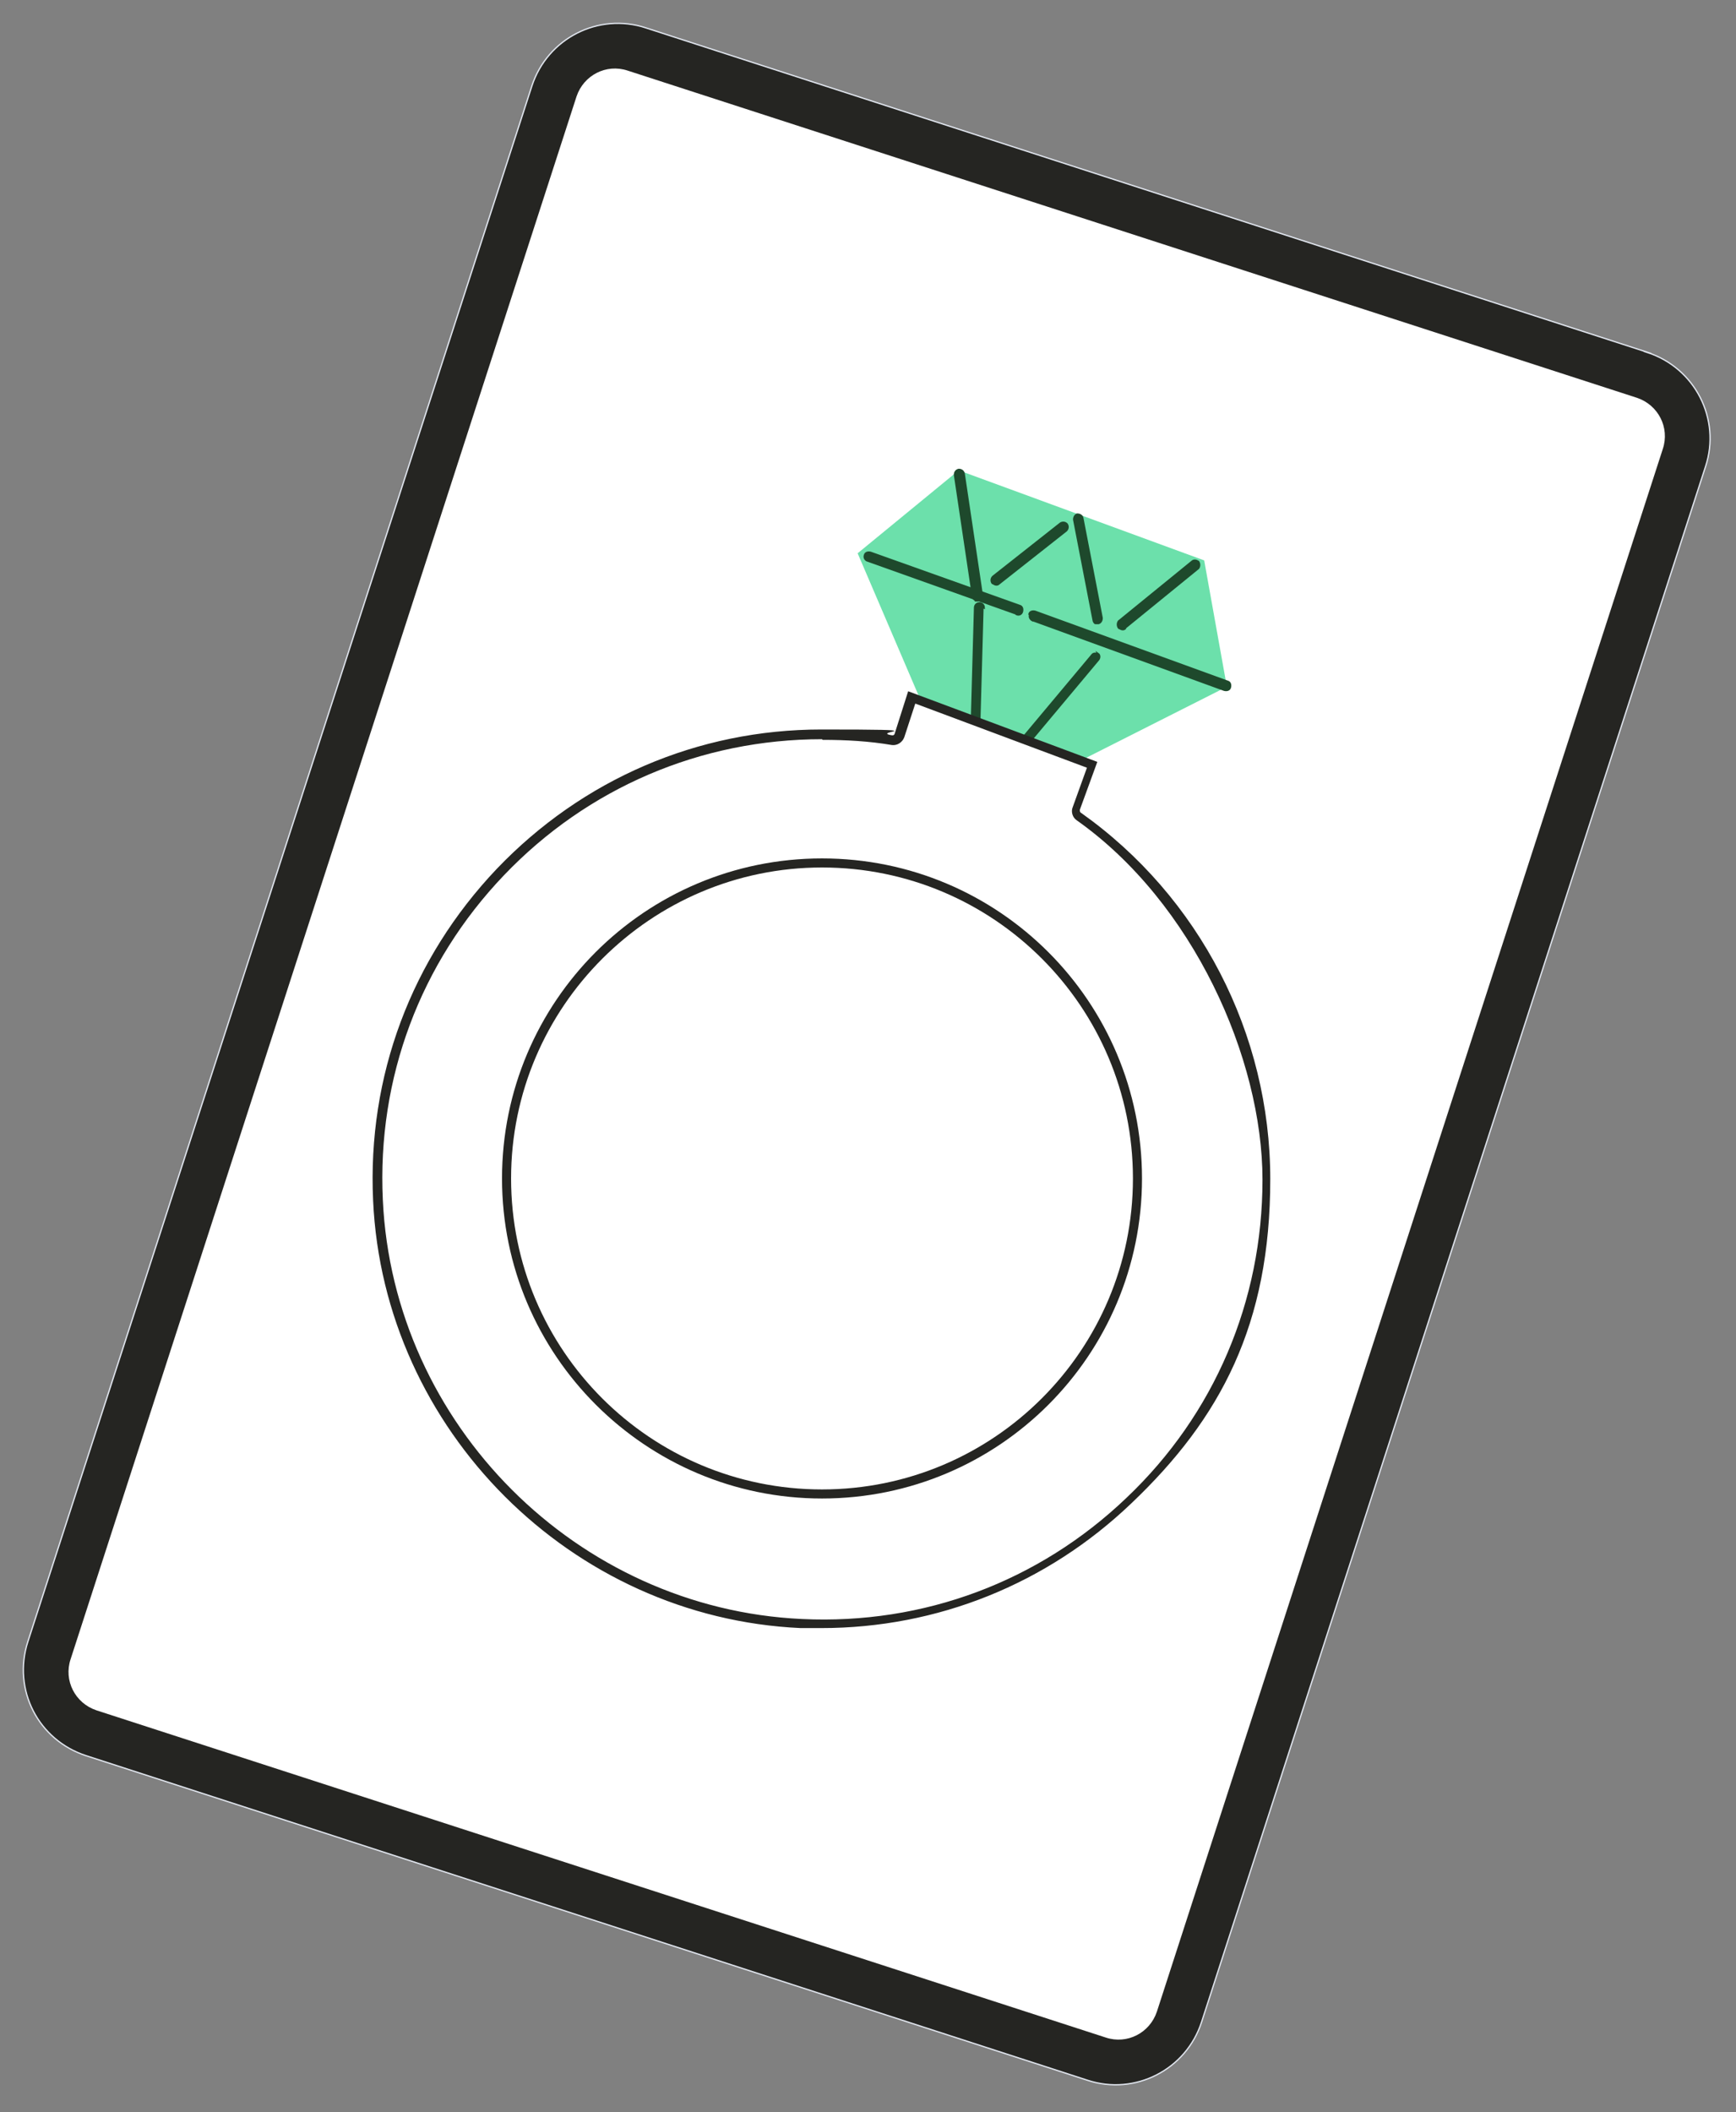
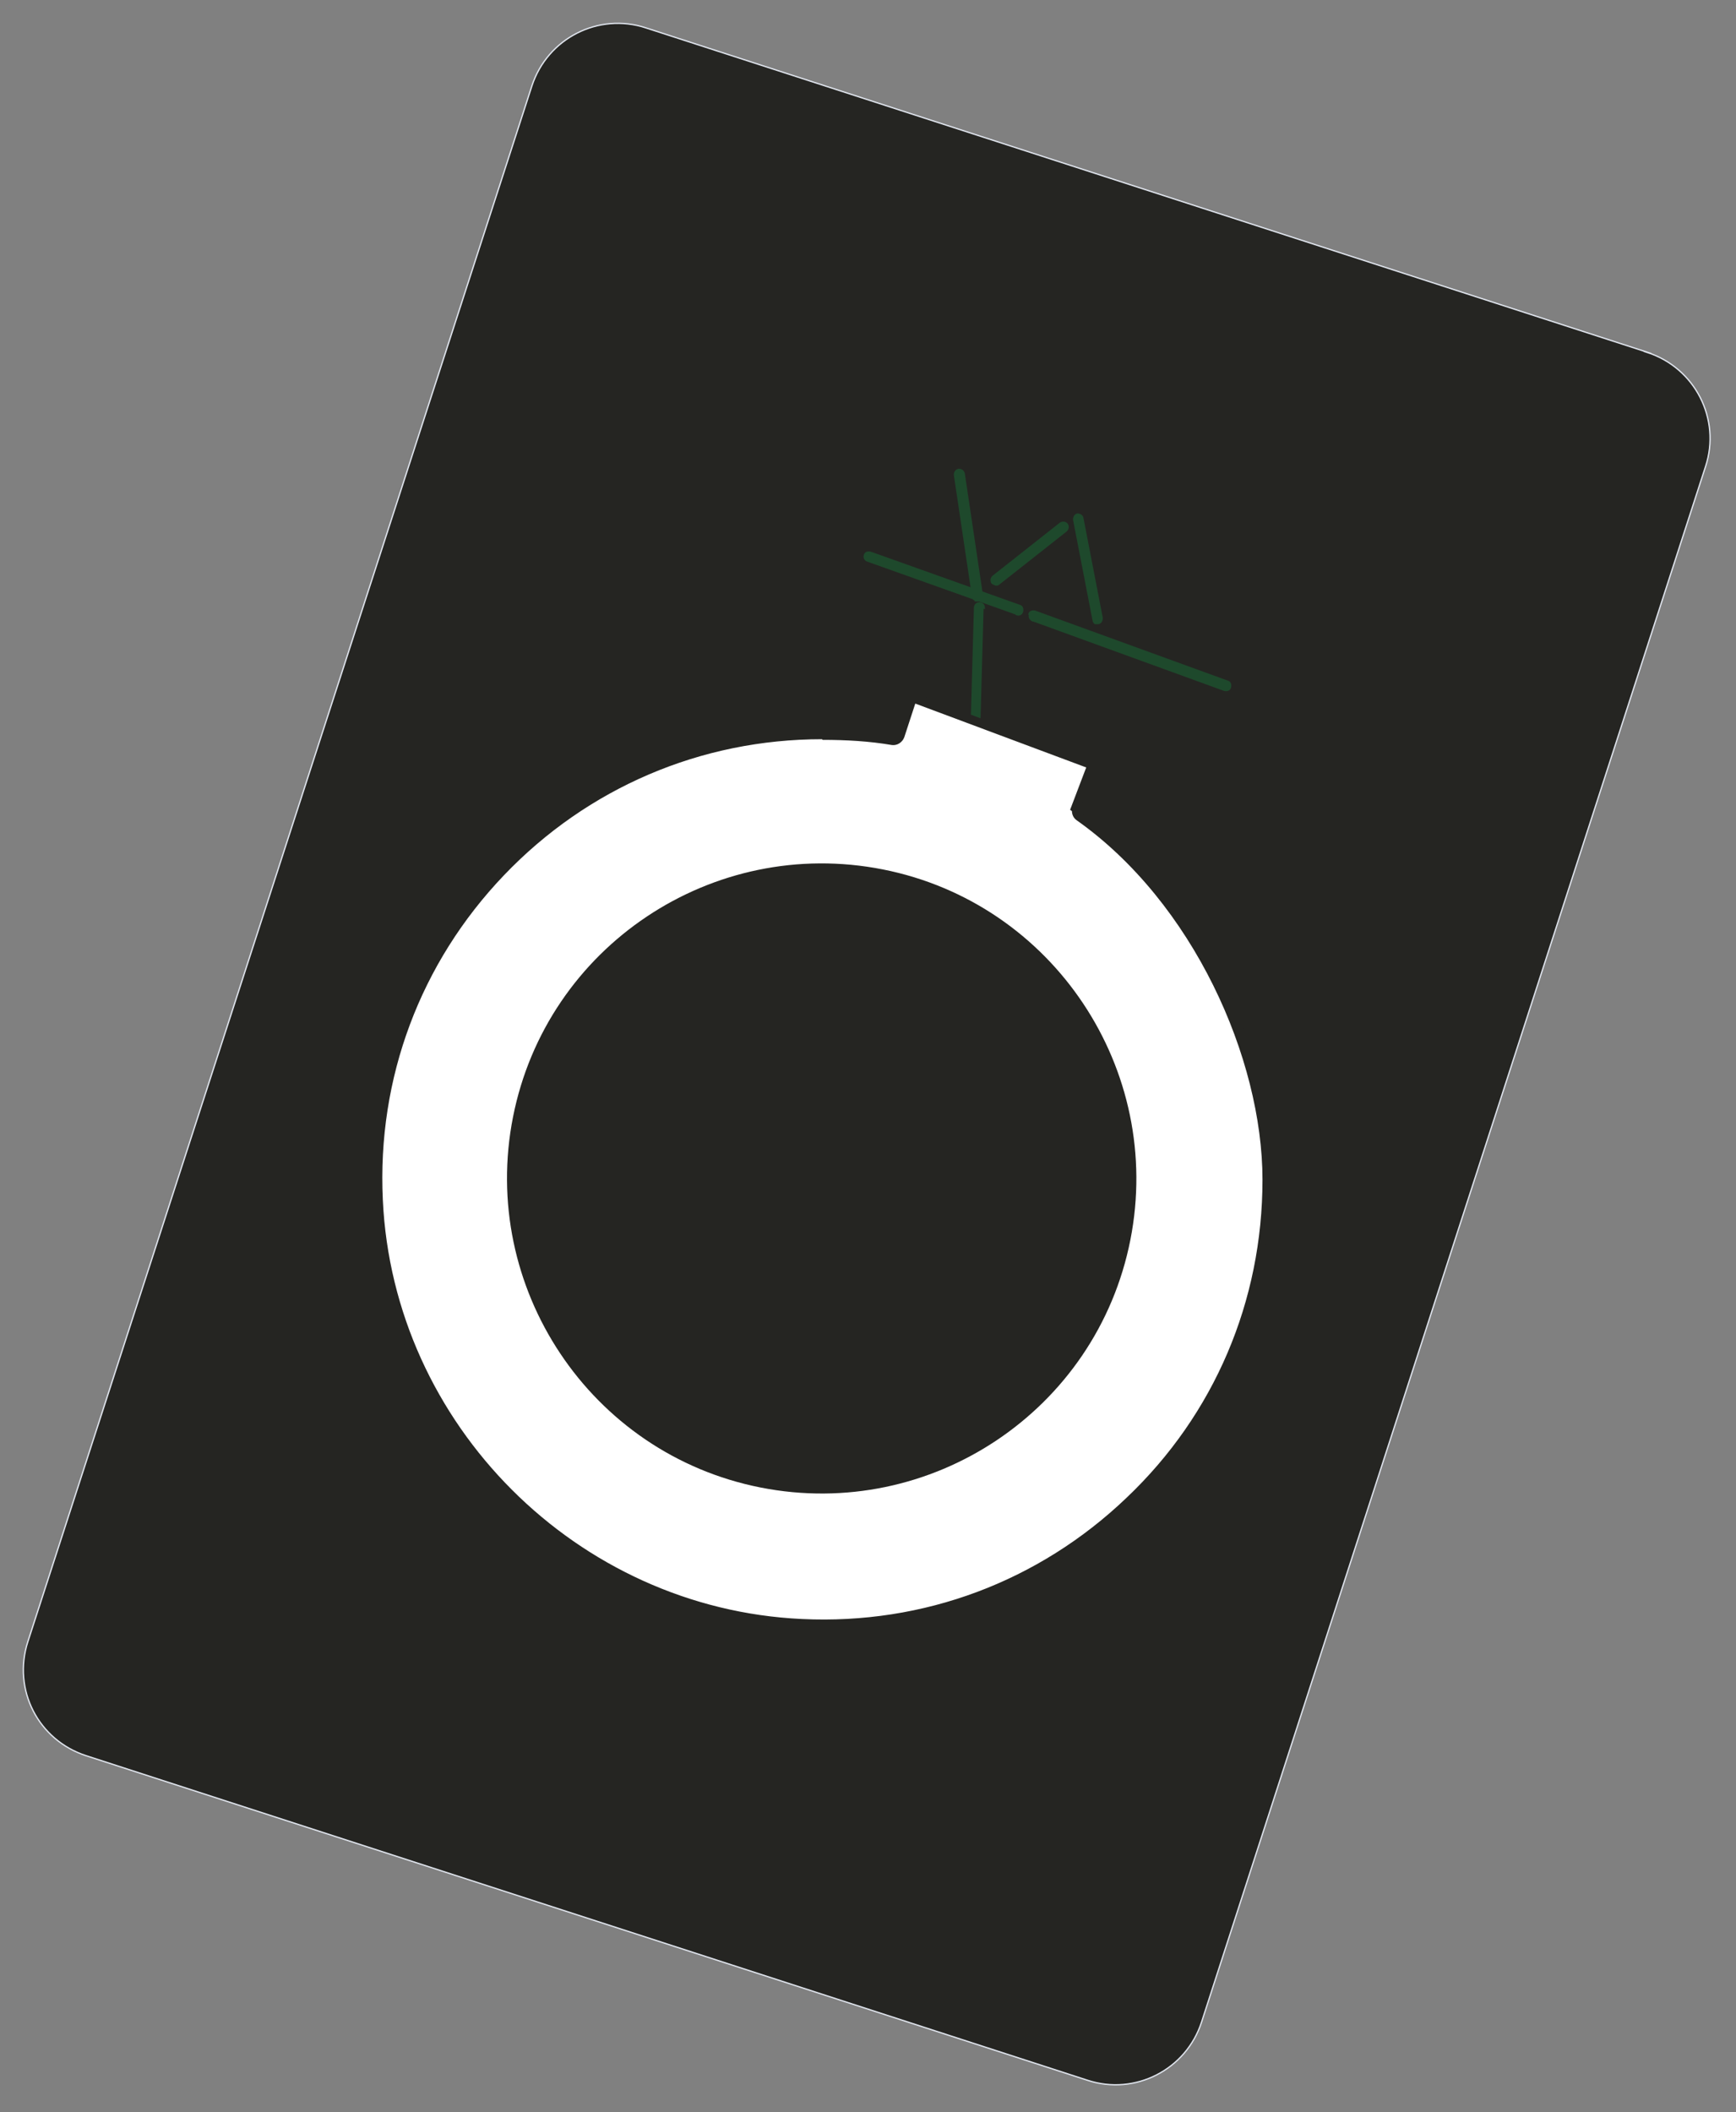
<svg xmlns="http://www.w3.org/2000/svg" id="Layer_1" data-name="Layer 1" version="1.1" viewBox="0 0 268 326">
  <rect x="0" y="0" width="268" height="326" fill="#808080" stroke="none" />
  <defs>
    <style>
      .cls-1, .cls-2, .cls-3 {
        stroke-width: 0px;
      }

      .cls-1, .cls-4 {
        fill: #252522;
      }

      .cls-2 {
        fill: #6ce0ab;
      }

      .cls-5 {
        fill: #1e492c;
        stroke: #1e492c;
        stroke-width: .3px;
      }

      .cls-4 {
        stroke: #e2e7f0;
        stroke-miterlimit: 10;
        stroke-width: .2px;
      }

      .cls-3 {
        fill: #fff;
      }
    </style>
  </defs>
  <path class="cls-4" d="M254.4,54.4L99.7,4.3c-7.3-2.4-15.2,1.6-17.6,9L4.3,253.4c-2.4,7.4,1.6,15.2,9,17.6l154.6,50.1c7.3,2.4,15.2-1.6,17.6-9l77.8-240.1c2.4-7.3-1.6-15.2-9-17.6Z" />
-   <path class="cls-3" d="M252.7,61.4L96.9,10.9c-3.3-1.1-6.8.7-7.9,4L10.9,256.1c-1.1,3.3.7,6.8,4,7.9l155.8,50.5c3.3,1.1,6.8-.7,7.9-4l78.1-241.2c1.1-3.3-.7-6.8-4-7.9Z" />
-   <path class="cls-2" d="M149.8,126l-17.4-40.6,15.6-12.8,37.9,13.9,3.5,19.5-39.6,20Z" />
  <path class="cls-5" d="M158.9,94.8c.1-.4.5-.5.9-.4h0s0,0,0,0l29.7,10.8c.4.1.5.5.4.9-.1.4-.5.5-.9.4h0s-29.7-10.8-29.7-10.8c0,0,0,0,0,0,0,0,0,0,0,0h0s0,0,0,0h0s0-.1,0-.1h0c0,.1,0,.1,0,.1-.3-.2-.4-.5-.3-.8ZM158.9,94.8s0,0,0,0h.2M158.9,94.8h0s.2,0,.2,0M159.1,94.8c0-.3.4-.4.7-.3l-.7.3Z" />
  <path class="cls-5" d="M156.8,94.7h0s-23-8.2-23-8.2c0,0,0,0,0,0h0s0,0,0,0c0,0,0,0,0,0h0s0,0,0,0c-.3-.2-.4-.5-.3-.8.1-.4.5-.5.9-.4h0s23,8.2,23,8.2c.4.1.5.5.4.9-.1.4-.5.6-.9.4Z" />
  <path class="cls-5" d="M150.5,92.5h-.1c0,0,0,0,0,0-.1-.1-.2-.2-.2-.4l-2.8-18.8h0c0-.4.2-.7.6-.8.4,0,.7.2.8.6l2.8,18.8h0c0,.4-.2.7-.6.8-.1,0-.3,0-.4,0Z" />
  <path class="cls-5" d="M153.2,90h0c0,0,0,0,0,0,0,0,0,0,0,0,0,0,0,0,0,0h0s0,0,0,0c-.2-.3-.2-.7.1-1h0s10.4-8.2,10.4-8.2c0,0,0,0,0,0,.3-.2.7-.2,1,.1.2.3.2.7-.1,1h0s-10.4,8.2-10.4,8.2h0c-.2.2-.5.2-.8,0Z" />
  <path class="cls-5" d="M169.6,96.2c0,0-.2,0-.3,0h0c0,0-.2,0-.2,0-.1,0-.3-.3-.3-.5l-3-15.5h0c0-.4.2-.7.5-.8.4,0,.7.2.8.5h0s3,15.5,3,15.5h0c0,.4-.2.7-.5.8h0s0,0,0,0Z" />
-   <path class="cls-5" d="M173.7,97h0s0,0,0,0c-.2.2-.5.2-.8,0,0,0-.1,0-.2-.1h0s0,0,0,0h0c-.2-.3-.2-.7,0-1h0s11.3-9.2,11.3-9.2c.3-.3.7-.2,1,0,.2.3.2.7,0,1h0s-11.3,9.2-11.3,9.2Z" />
-   <path class="cls-5" d="M169.5,100.9h0c.3.2.3.7,0,1,0,0,0,0,0,0l-15.4,18.4c-.2.3-.6.3-.9.2h0s0,0,0,0h0s0,0,0,0c-.3-.2-.3-.7,0-1,0,0,0,0,0,0l15.4-18.4h0c.2-.3.7-.3,1,0Z" />
  <path class="cls-5" d="M151.7,93.7h0s-.7,25.2-.7,25.2h0c0,.4-.3.7-.7.7,0,0-.2,0-.2,0,0,0,0,0,0,0h0s0,0,0,0h0s0,0,0,0c-.2-.1-.3-.4-.3-.6h0s.7-25.2.7-25.2h0c0-.4.3-.7.7-.7.4,0,.7.3.7.7Z" />
  <path class="cls-3" d="M138.3,114.2l2.4-6.5,27.2,10.2-2.7,7.1c22.2,15,34.5,42.4,28.9,70.4-7.4,37.2-43.6,61.4-80.7,54-37.1-7.4-61.3-43.6-53.9-80.8,7.4-37.2,42.3-60.5,78.7-54.3ZM117.4,229.6c26.3,5.2,51.9-11.9,57.1-38.2,5.2-26.3-11.9-52-38.2-57.2s-51.9,11.9-57.1,38.2c-5.2,26.3,11.9,52,38.2,57.2Z" />
-   <path class="cls-1" d="M126.9,231.3c-27.2,0-49.4-22.1-49.4-49.4s22.1-49.4,49.4-49.4,49.4,22.1,49.4,49.4-22.1,49.4-49.4,49.4ZM126.9,133.9c-26.4,0-48,21.5-48,48s21.5,48,48,48,48-21.5,48-48-21.5-48-48-48Z" />
  <path class="cls-1" d="M126.9,251.3c-1.1,0-2.2,0-3.3,0-35.4-1.6-64.4-30.6-66-66-.9-19.2,5.9-37.3,19.1-51.2,13.2-13.8,31-21.5,50.1-21.5s7.3.3,10.9.9c.2,0,.3,0,.4-.2l2.1-6.6,29.2,10.9-2.7,7.4c0,.1,0,.3.1.4,18.4,13,29.3,34.2,29.3,56.6s-7.6,36.9-21.5,50.1c-13,12.4-29.9,19.2-47.8,19.2ZM126.9,114.1c-18.7,0-36.2,7.5-49.1,21-12.9,13.5-19.6,31.3-18.7,50.1,1.6,34.7,30,63.1,64.7,64.7,18.8.9,36.6-5.8,50.1-18.7,13.6-12.9,21-30.4,21-49.1s-10.7-42.8-28.7-55.5c-.6-.4-.9-1.3-.6-2l2.2-6.1-26.5-9.9-1.7,5.2c-.3.8-1.1,1.3-1.9,1.2-3.5-.6-7.1-.8-10.7-.8Z" />
</svg>